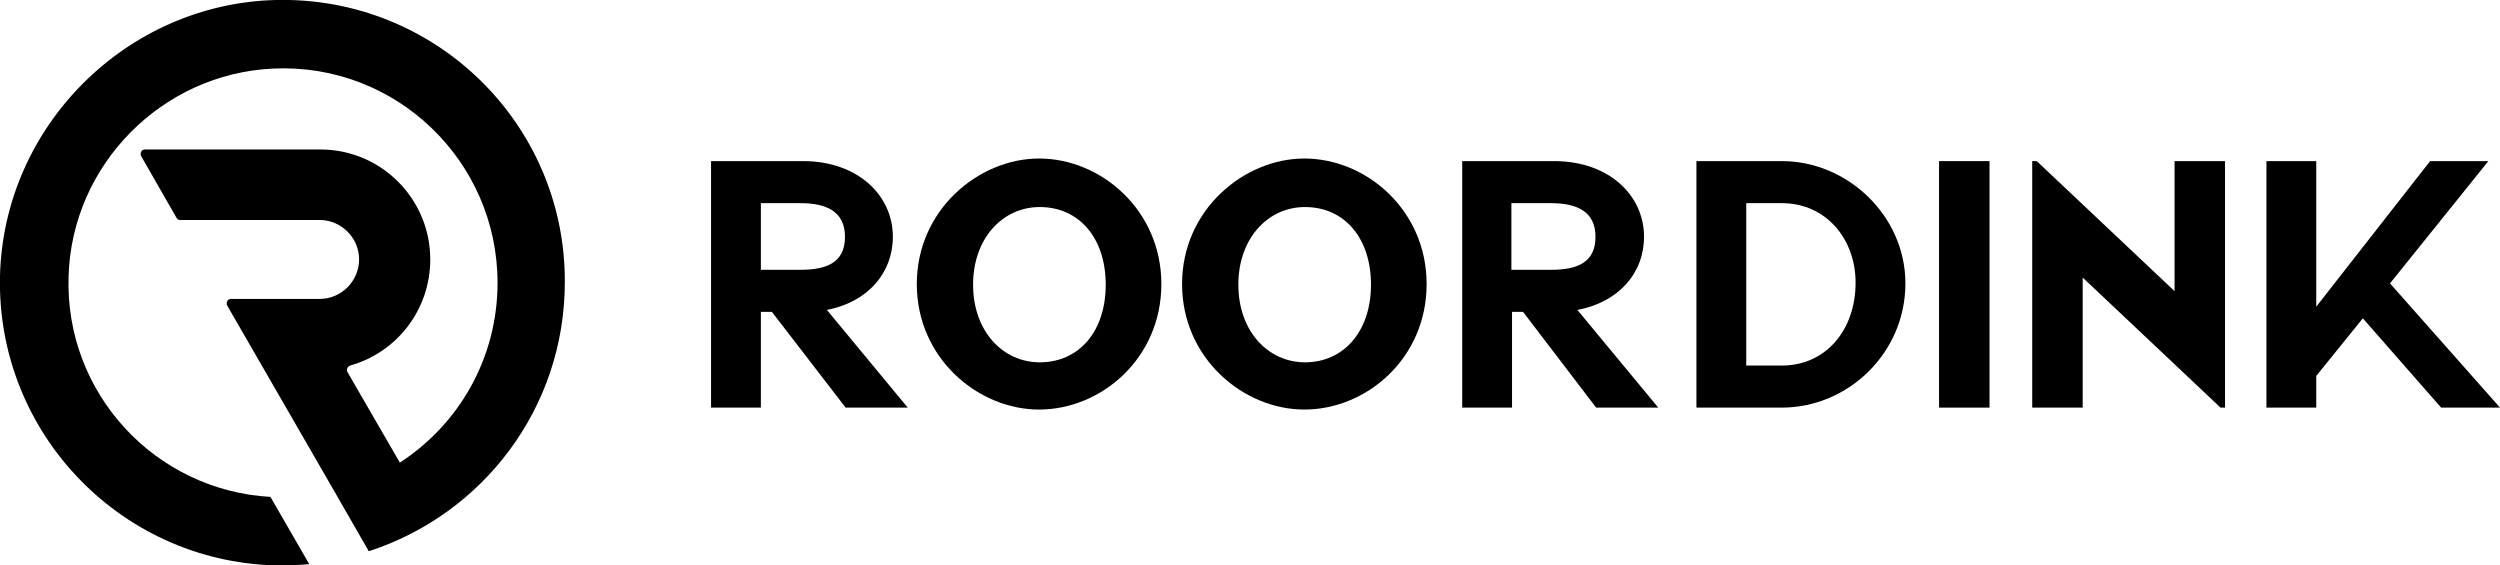
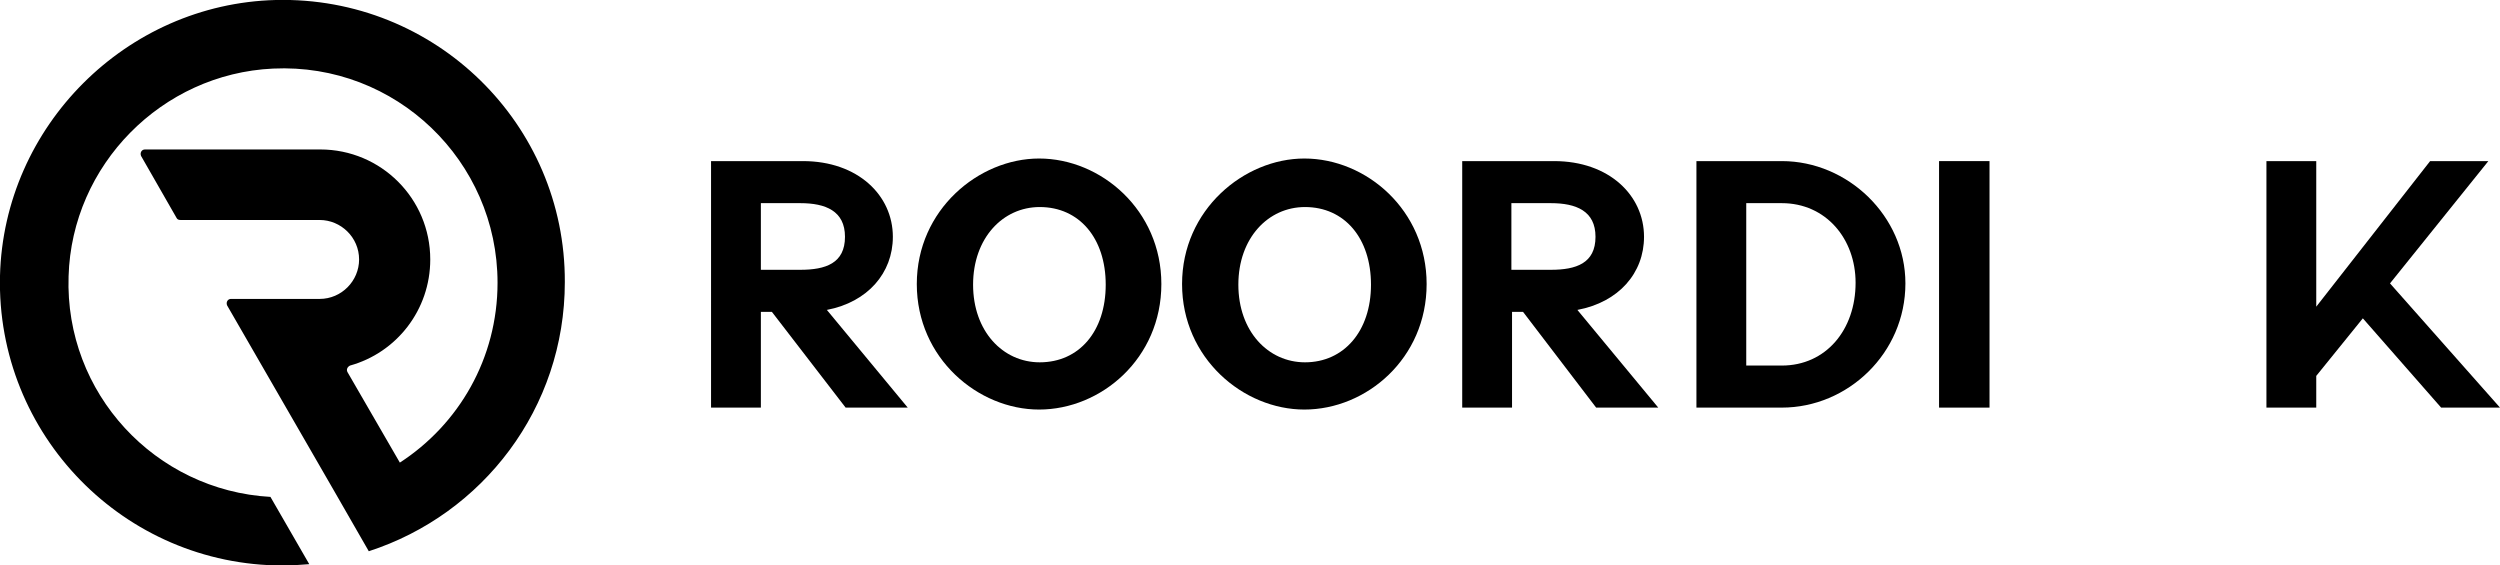
<svg xmlns="http://www.w3.org/2000/svg" version="1.1" id="Laag_1" x="0px" y="0px" viewBox="0 0 386.4 87.4" style="enable-background:new 0 0 386.4 87.4;" xml:space="preserve">
  <g>
    <path d="M138,36.6c0-6.4-5.4-11.7-13.9-11.7h-14.2V63h7.7V48.2h1.7L130.7,63h9.6l-12.5-15.1C134.1,46.7,138,42.2,138,36.6z    M117.6,41.7V31.4h6.1c3.9,0,6.9,1.2,6.9,5.2c0,4.1-3,5.1-6.9,5.1H117.6z" />
    <path d="M160.6,24.5c-9.3,0-18.9,7.9-18.9,19.4c0,11.5,9.5,19.4,18.9,19.4c9.6,0,18.9-7.9,18.9-19.4   C179.5,32.5,170.2,24.5,160.6,24.5z M160.7,56c-5.7,0-10.3-4.8-10.3-12c0-7.2,4.6-12,10.3-12c6.1,0,10.2,4.8,10.2,12   C170.9,51.2,166.8,56,160.7,56z" />
    <path d="M201.6,24.5c-9.3,0-18.9,7.9-18.9,19.4c0,11.5,9.5,19.4,18.9,19.4c9.6,0,18.9-7.9,18.9-19.4   C220.5,32.5,211.2,24.5,201.6,24.5z M201.7,56c-5.7,0-10.3-4.8-10.3-12c0-7.2,4.6-12,10.3-12c6.1,0,10.2,4.8,10.2,12   C211.9,51.2,207.7,56,201.7,56z" />
    <path d="M254.1,36.6c0-6.4-5.4-11.7-13.9-11.7H226V63h7.7V48.2h1.7L246.7,63h9.6l-12.5-15.1C250.2,46.7,254.1,42.2,254.1,36.6z    M233.6,41.7V31.4h6.1c3.9,0,6.9,1.2,6.9,5.2c0,4.1-3,5.1-6.9,5.1H233.6z" />
    <path d="M275.4,24.9h-13.2V63h13.2c10.2,0,19.1-8.4,19.1-19.2C294.5,33.4,285.6,24.9,275.4,24.9z M275.4,56.5h-5.5V31.4h5.5   c6.8,0,11.4,5.5,11.4,12.3C286.8,51,282.2,56.5,275.4,56.5z" />
    <rect x="299.7" y="24.9" width="7.8" height="38.1" />
-     <polygon points="336.1,45 314.8,24.9 314.1,24.9 314.1,63 321.9,63 321.9,42.9 343.2,63 343.9,63 343.9,24.9 336.1,24.9  " />
    <polygon points="369.4,43.8 384.6,24.9 375.6,24.9 358,47.4 358,24.9 350.3,24.9 350.3,63 358,63 358,58.1 365.2,49.2 377.3,63    386.4,63  " />
    <path d="M42.6,0C19.5,0.6,0.6,19.5,0,42.6c-0.6,24.6,19.2,44.8,43.7,44.8c1.4,0,2.8-0.1,4.1-0.2l-6-10.4c-17.8-1-31.8-16-31.2-34.1   c0.5-17.2,14.4-31.3,31.6-32.1c19-0.9,34.7,14.3,34.7,33.1c0,11.7-6,21.9-15.1,27.8l-8.1-14c-0.2-0.4,0-0.8,0.4-1   c7.2-2,12.4-8.6,12.4-16.4c0-9.4-7.6-17-17-17c-0.3,0-21.8,0-27.1,0c-0.5,0-0.8,0.5-0.6,1l5.5,9.6c0.1,0.2,0.3,0.3,0.6,0.3l21.5,0   v0c3.3,0,6.1,2.7,6.1,6.1c0,3.3-2.7,6.1-6.1,6.1v0h0h0h0H35.7c-0.5,0-0.8,0.5-0.6,1l16.5,28.6c0,0,0,0,0,0l5.4,9.4   c17.6-5.7,30.3-22.1,30.3-41.6C87.4,19.2,67.3-0.6,42.6,0z" />
  </g>
</svg>